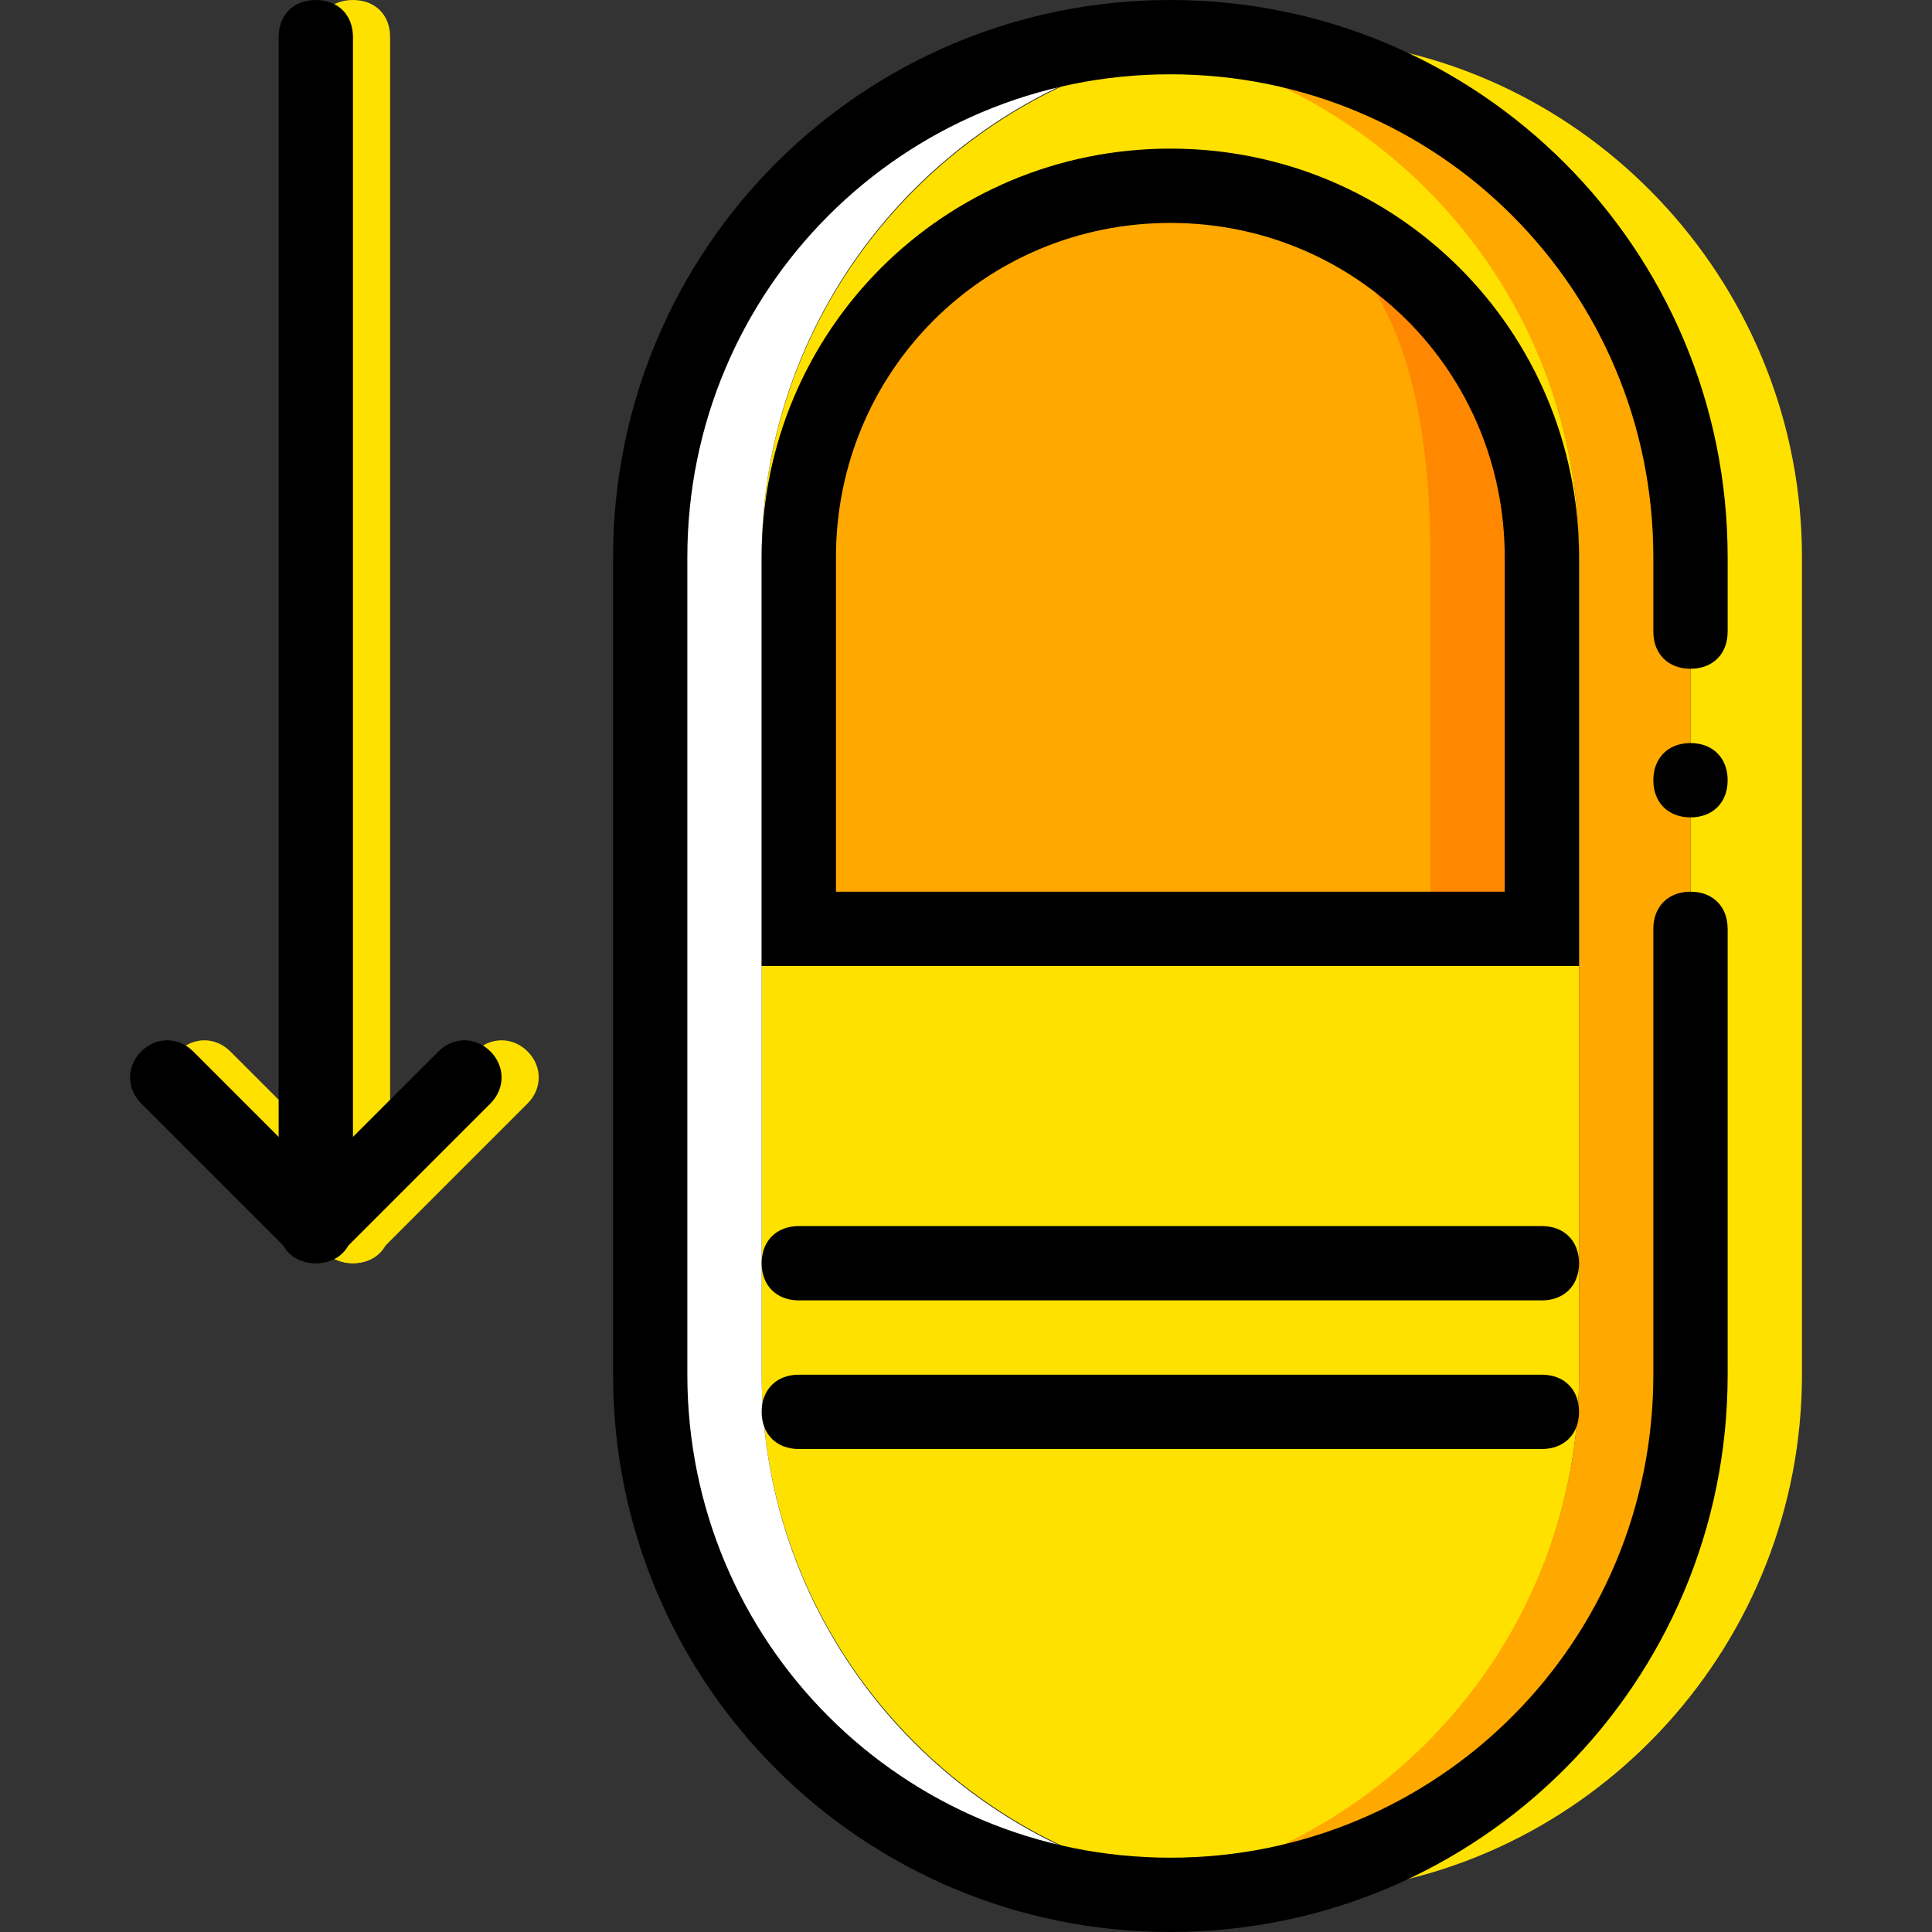
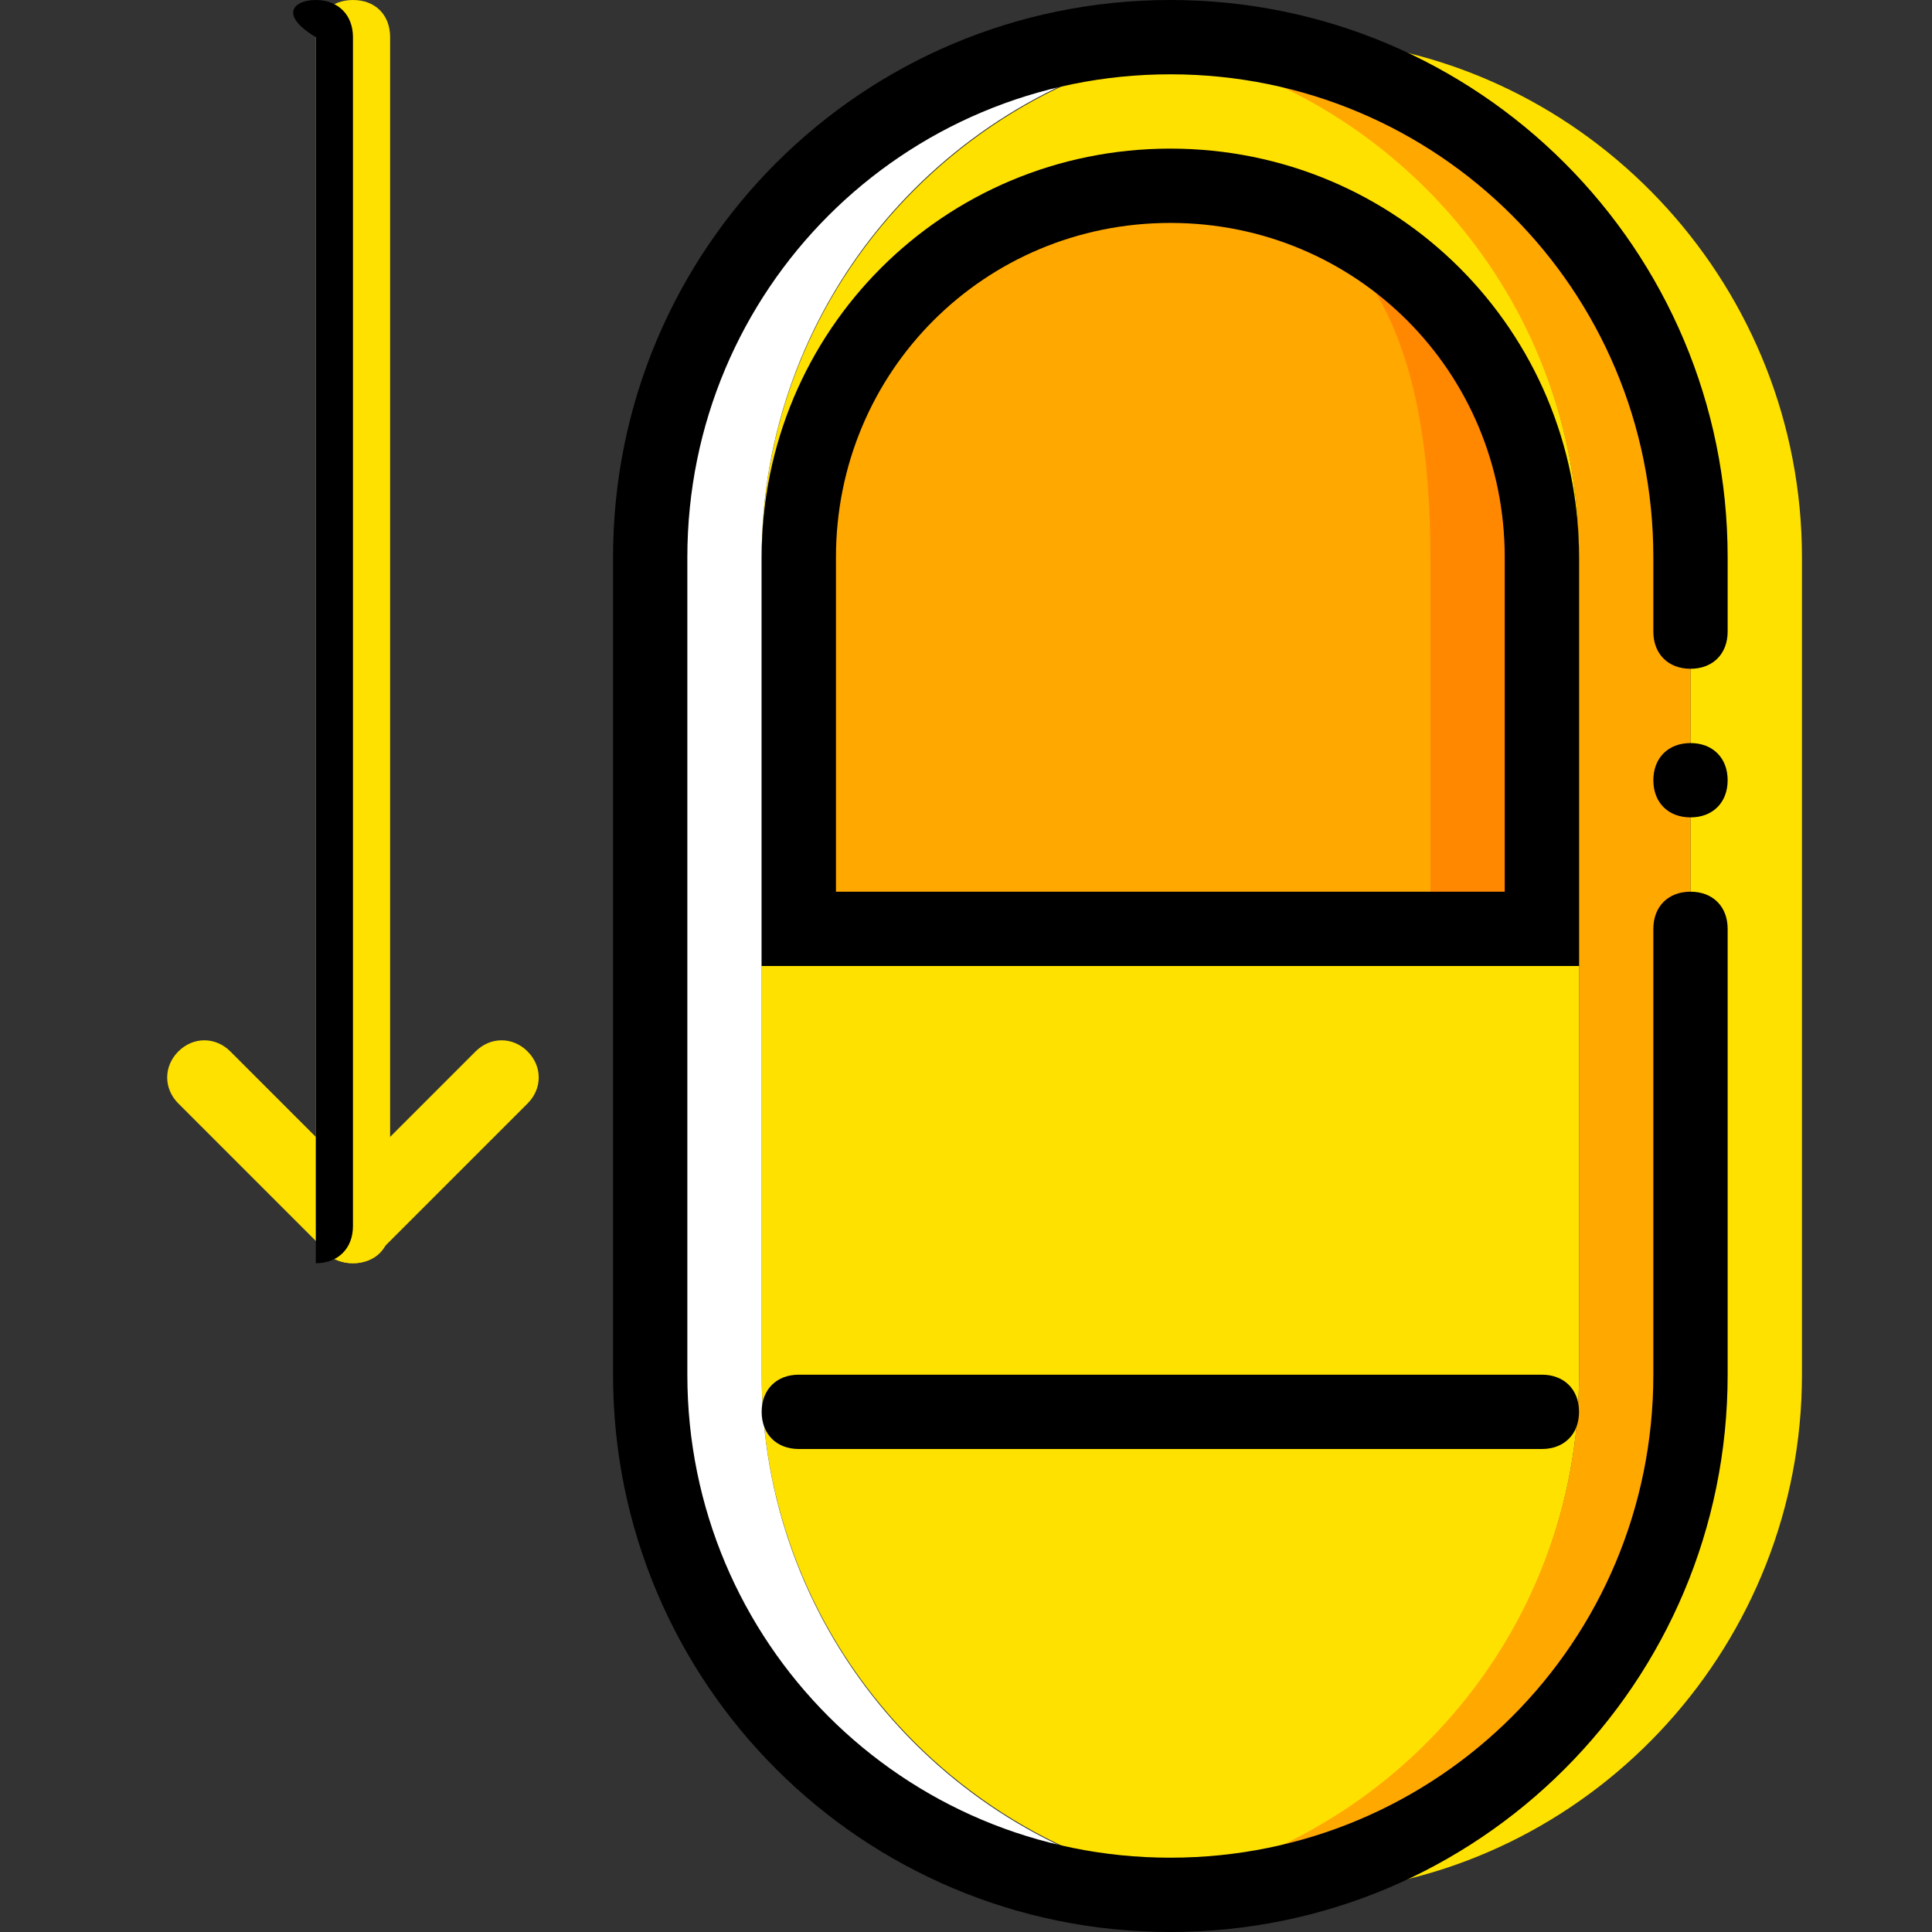
<svg xmlns="http://www.w3.org/2000/svg" height="800px" width="800px" version="1.1" id="Layer_1" viewBox="0 0 512 512" xml:space="preserve">
  <rect x="0" y="0" width="512" height="512" fill="#333333" stroke="none" />
  <g transform="translate(1 1)">
    <g>
      <path style="fill:#FFE100;" d="M92.538,333.769c-5.908,0-9.846-3.938-9.846-9.846V8.846C82.692,2.938,86.631-1,92.538-1    s9.846,3.938,9.846,9.846v315.077C102.385,329.831,98.446,333.769,92.538,333.769z" />
      <path style="fill:#FFE100;" d="M92.538,333.769c-2.954,0-4.923-0.985-6.892-2.954l-39.385-39.385    c-3.938-3.938-3.938-9.846,0-13.785c3.938-3.938,9.846-3.938,13.785,0l32.492,32.492l32.492-32.492    c3.938-3.938,9.846-3.938,13.785,0c3.938,3.938,3.938,9.846,0,13.785l-39.385,39.385    C97.462,332.785,95.492,333.769,92.538,333.769z" />
      <path style="fill:#FFE100;" d="M353.462,9.831c-4.923,0.985-9.846,0.985-14.769,1.969C400.723,25.585,447,80.723,447,146.692    v216.615c0,65.969-46.277,121.108-108.308,134.892c4.923,0.985,9.846,1.969,14.769,1.969    c68.923-6.892,123.077-65.969,123.077-136.862V146.692C476.538,75.8,422.385,16.723,353.462,9.831" />
      <path style="fill:#FFE100;" d="M338.692,501.154L338.692,501.154c-75.815,0-137.846-62.031-137.846-137.846V146.692    c0-75.815,62.031-137.846,137.846-137.846l0,0c6.892,0-46.277,0-39.385,0.985c66.954,9.846,118.154,66.954,118.154,136.862    v216.615c0,69.908-51.2,127.015-118.154,136.862C292.415,501.154,345.585,501.154,338.692,501.154" />
    </g>
    <path style="fill:#FFA800;" d="M323.923,9.831c-4.923,0.985-9.846,0.985-14.769,1.969   c62.031,13.785,108.308,68.923,108.308,134.892v216.615c0,65.969-46.277,121.108-108.308,134.892   c4.923,0.985,9.846,1.969,14.769,1.969C392.846,493.277,447,434.2,447,363.308V146.692C447,75.8,392.846,16.723,323.923,9.831" />
    <path style="fill:#FFFFFF;" d="M200.846,363.308V146.692c0-65.969,46.277-121.108,108.308-134.892   c-2.954-0.985-6.892-0.985-9.846-1.969c-2.954,0,6.892-0.985,17.723-0.985c-2.954,0-4.923,0-7.877,0   c-75.815,0-137.846,62.031-137.846,137.846v216.615c0,75.815,62.031,137.846,137.846,137.846c2.954,0,4.923,0,7.877,0   c-10.831,0-20.677-0.985-17.723-0.985c2.954,0,6.892-0.985,9.846-1.969C247.123,484.415,200.846,429.277,200.846,363.308" />
    <path d="M309.154,511c-81.723,0-147.692-65.969-147.692-147.692V146.692C161.462,64.969,227.431-1,309.154-1   s147.692,65.969,147.692,147.692v19.692c0,5.908-3.938,9.846-9.846,9.846c-5.908,0-9.846-3.938-9.846-9.846v-19.692   c0-70.892-57.108-128-128-128s-128,57.108-128,128v216.615c0,70.892,57.108,128,128,128s128-57.108,128-128V245.154   c0-5.908,3.938-9.846,9.846-9.846c5.908,0,9.846,3.938,9.846,9.846v118.154C456.846,445.031,390.877,511,309.154,511z" />
    <path d="M456.846,205.769c0-5.908-3.938-9.846-9.846-9.846c-5.908,0-9.846,3.938-9.846,9.846s3.938,9.846,9.846,9.846   C452.908,215.615,456.846,211.677,456.846,205.769" />
    <path style="fill:#FF8800;" d="M210.692,245.154v-98.462c0-54.154,44.308-98.462,98.462-98.462s98.462,44.308,98.462,98.462v98.462   H210.692z" />
    <path style="fill:#FFA800;" d="M210.692,245.154v-98.462c0-54.154,44.308-98.462,98.462-98.462s68.923,44.308,68.923,98.462v98.462   H210.692z" />
-     <path d="M82.692,333.769c-5.908,0-9.846-3.938-9.846-9.846V8.846C72.846,2.938,76.785-1,82.692-1s9.846,3.938,9.846,9.846v315.077   C92.538,329.831,88.6,333.769,82.692,333.769z" />
-     <path d="M82.692,333.769c-2.954,0-4.923-0.985-6.892-2.954l-39.385-39.385c-3.938-3.938-3.938-9.846,0-13.785   c3.938-3.938,9.846-3.938,13.785,0l32.492,32.492l32.492-32.492c3.938-3.938,9.846-3.938,13.785,0   c3.938,3.938,3.938,9.846,0,13.785l-39.385,39.385C87.615,332.785,85.646,333.769,82.692,333.769z" />
+     <path d="M82.692,333.769V8.846C72.846,2.938,76.785-1,82.692-1s9.846,3.938,9.846,9.846v315.077   C92.538,329.831,88.6,333.769,82.692,333.769z" />
    <path d="M417.462,255H200.846V146.692c0-60.062,48.246-108.308,108.308-108.308s108.308,48.246,108.308,108.308V255z    M220.538,235.308h177.231v-88.615c0-49.231-39.385-88.615-88.615-88.615s-88.615,39.385-88.615,88.615V235.308z" />
-     <path d="M407.615,343.615H210.692c-5.908,0-9.846-3.938-9.846-9.846c0-5.908,3.938-9.846,9.846-9.846h196.923   c5.908,0,9.846,3.938,9.846,9.846C417.462,339.677,413.523,343.615,407.615,343.615z" />
    <path d="M407.615,383H210.692c-5.908,0-9.846-3.938-9.846-9.846c0-5.908,3.938-9.846,9.846-9.846h196.923   c5.908,0,9.846,3.938,9.846,9.846C417.462,379.062,413.523,383,407.615,383z" />
  </g>
</svg>